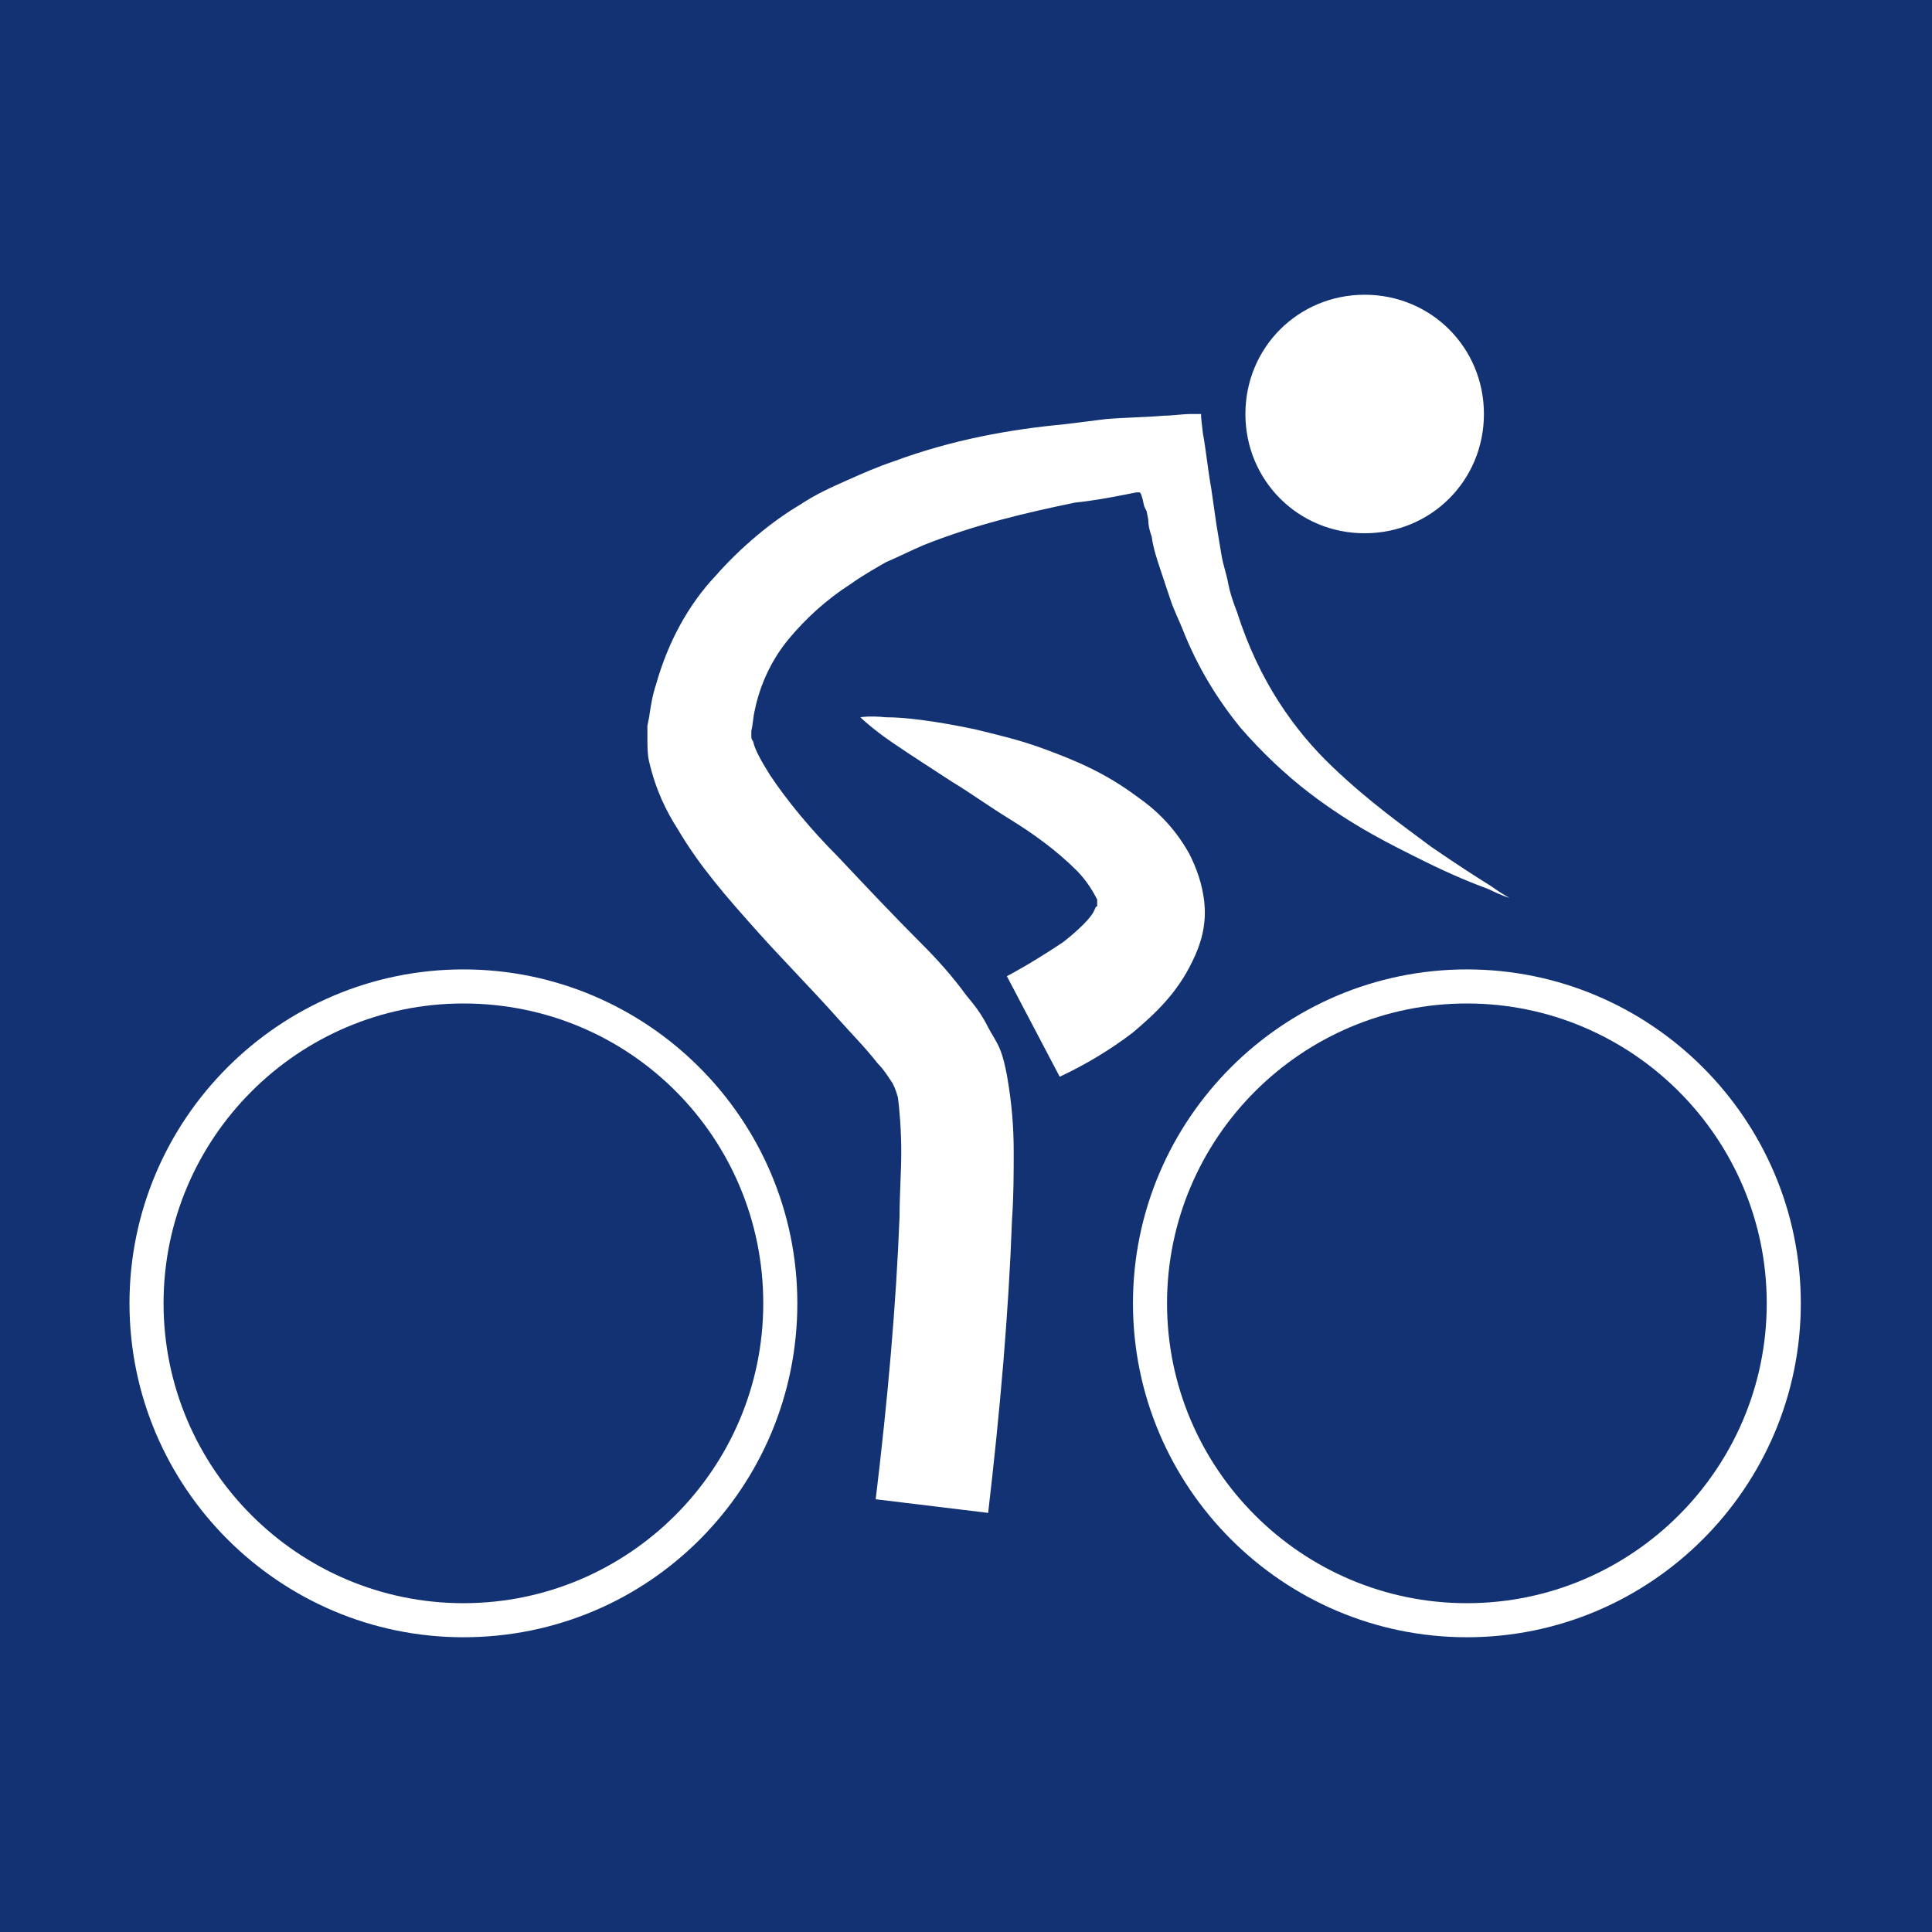
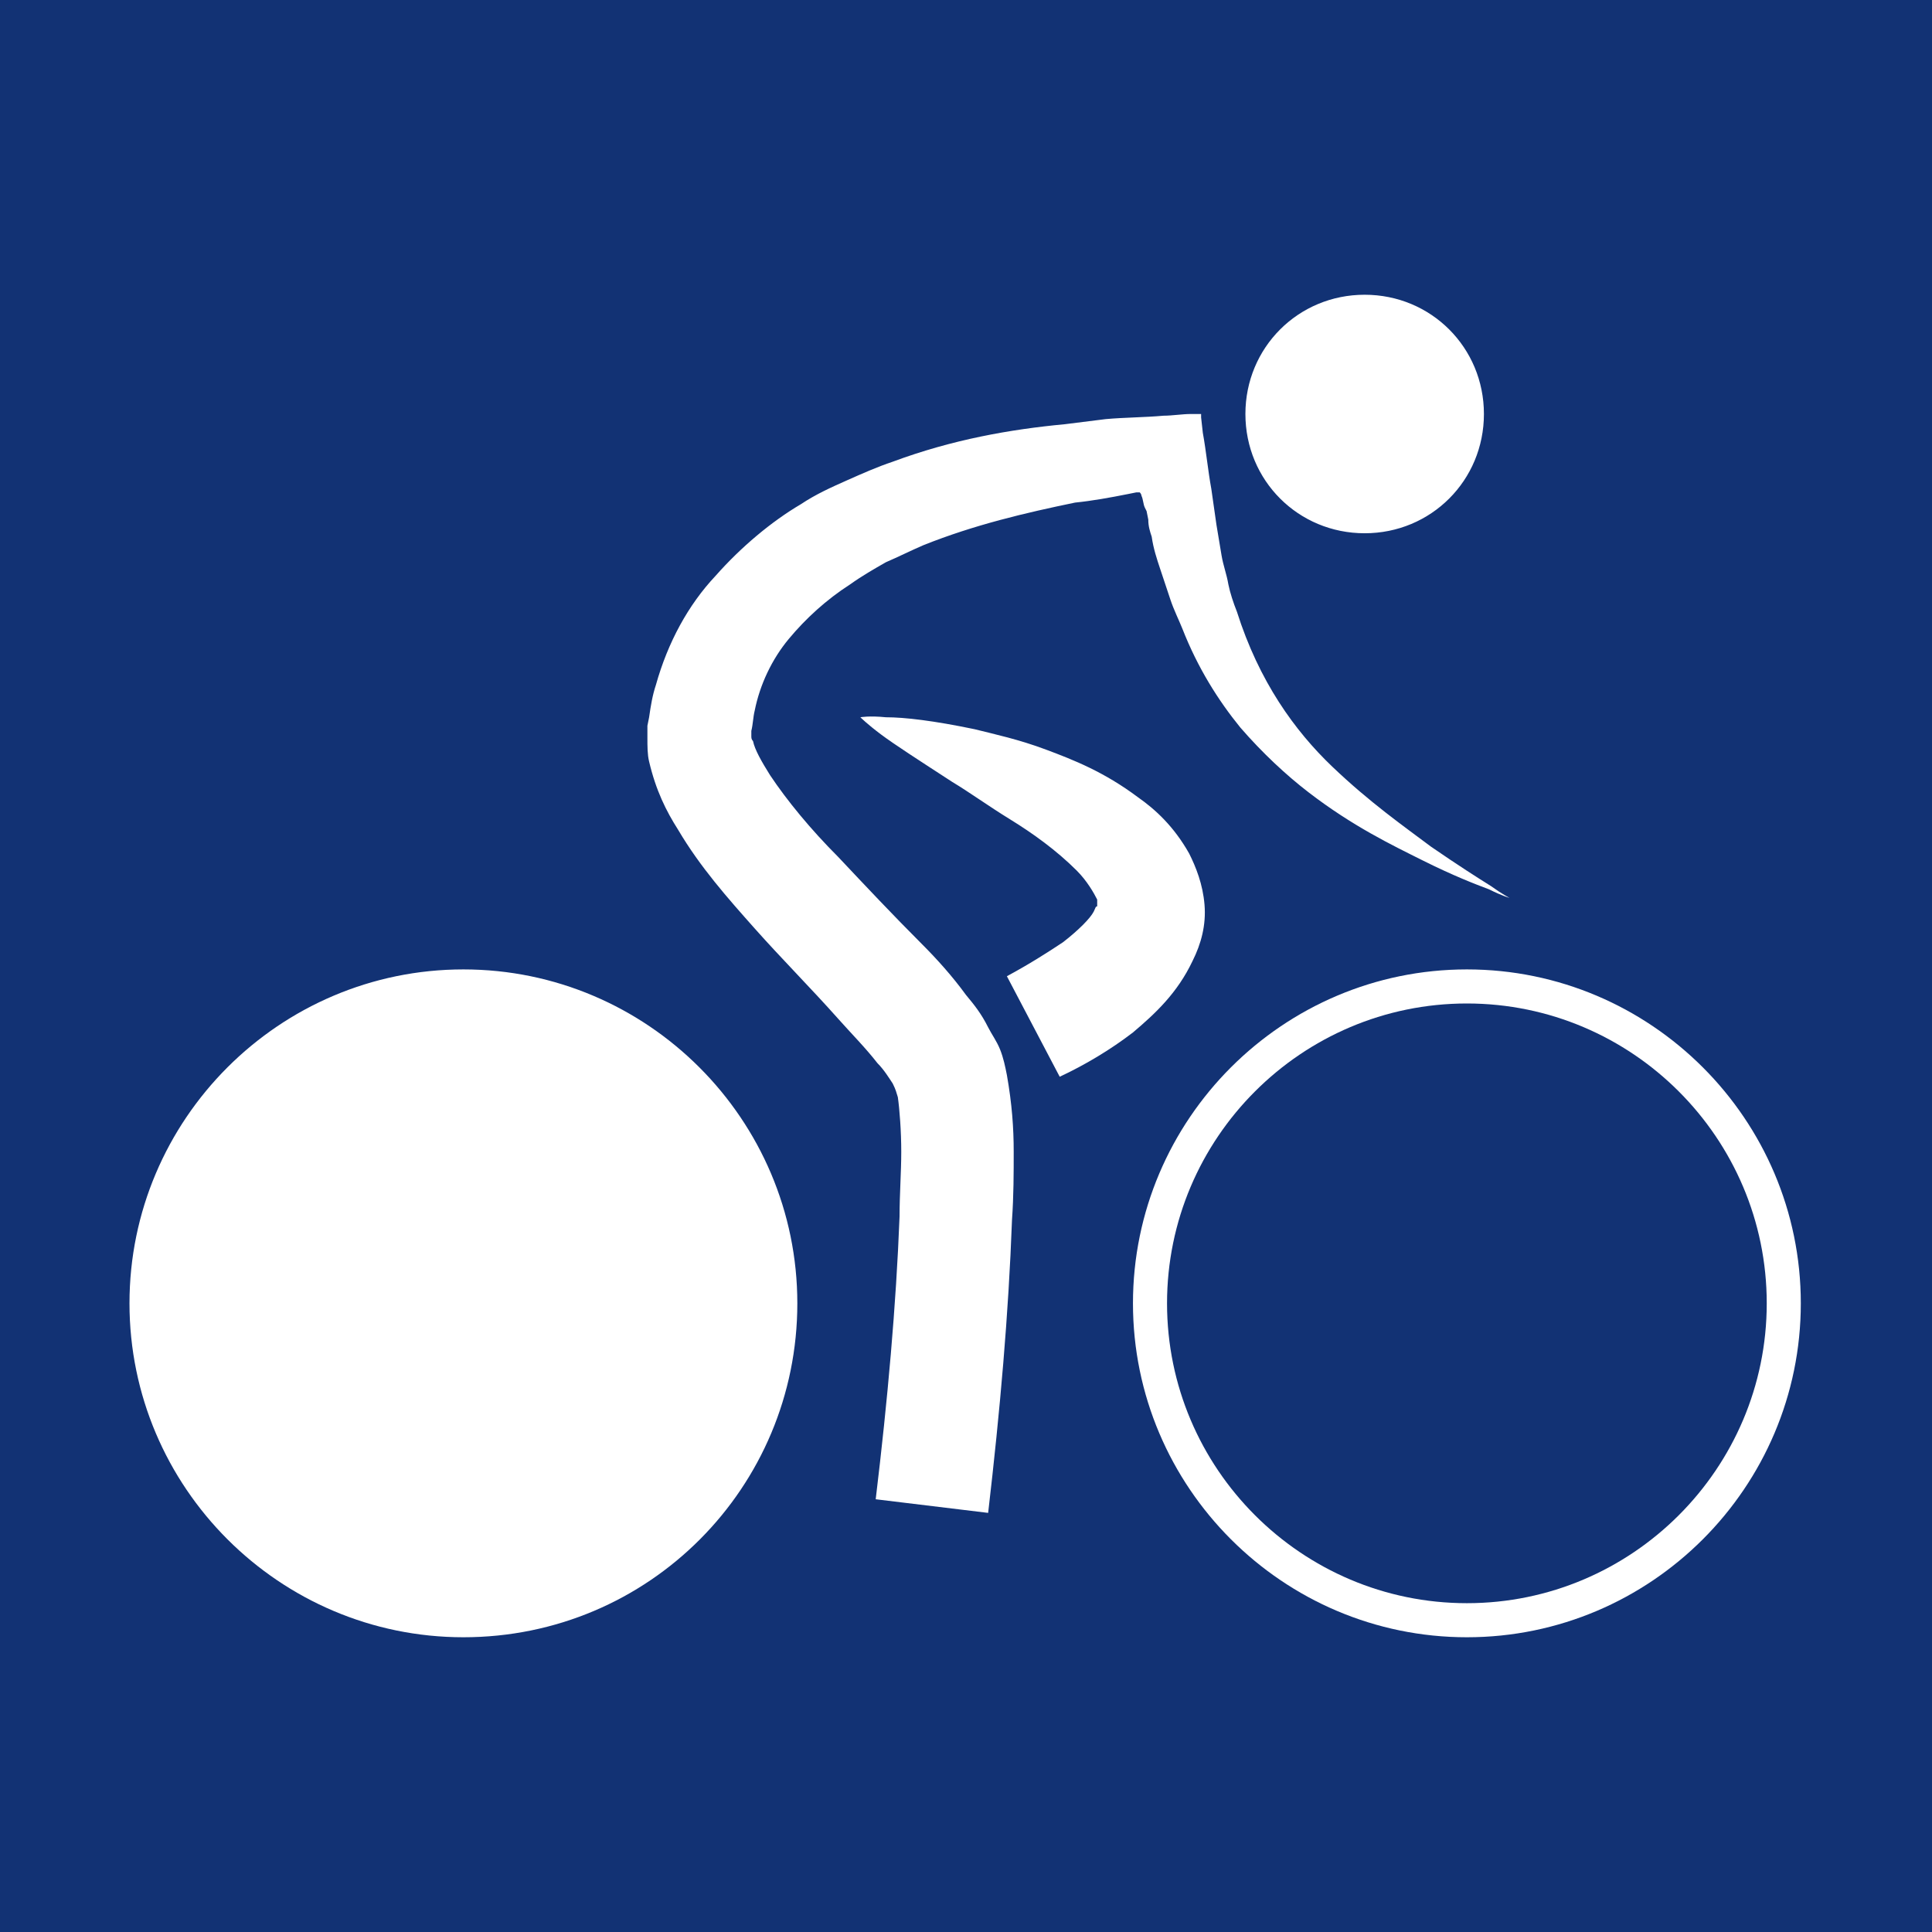
<svg xmlns="http://www.w3.org/2000/svg" version="1.1" id="Layer_1" x="0px" y="0px" viewBox="0 0 113.4 113.4" style="enable-background:new 0 0 113.4 113.4;" xml:space="preserve">
  <style type="text/css">
	.st0{fill:#123274;}
</style>
  <g id="Fond">
</g>
  <g id="Dessins">
    <g>
      <path class="st0" d="M86.1,58.9c-9.7,0-17.6,7.9-17.6,17.6s7.9,17.6,17.6,17.6s17.6-7.9,17.6-17.6S95.8,58.9,86.1,58.9z" />
-       <path class="st0" d="M27.2,58.9c-9.7,0-17.6,7.9-17.6,17.6s7.9,17.6,17.6,17.6s17.6-7.9,17.6-17.6S37,58.9,27.2,58.9z" />
      <path class="st0" d="M0,0v113.4h113.4V0H0z M80.1,17.3c3.9,0,7,3.1,7,7s-3.1,7-7,7s-7-3.1-7-7C73.1,20.4,76.2,17.3,80.1,17.3z     M27.2,96.1c-10.8,0-19.6-8.8-19.6-19.6s8.8-19.6,19.6-19.6c10.8,0,19.6,8.8,19.6,19.6S38.1,96.1,27.2,96.1z M59.4,71.6    c-0.2,5.5-0.7,11.2-1.4,17.2L51.4,88c0.7-5.8,1.2-11.4,1.4-16.6c0-1.3,0.1-2.6,0.1-3.8c0-1.2-0.1-2.5-0.2-3.2    c-0.1-0.3-0.1-0.4-0.3-0.8c-0.2-0.3-0.5-0.8-0.9-1.2c-0.7-0.9-1.5-1.7-2.3-2.6c-1.6-1.8-3.3-3.5-4.9-5.3c-1.6-1.8-3.2-3.6-4.5-5.8    c-0.7-1.1-1.3-2.3-1.7-4c-0.1-0.4-0.1-0.9-0.1-1.4c0-0.2,0-0.5,0-0.7l0.1-0.5c0.1-0.7,0.2-1.3,0.4-1.9c0.7-2.5,1.9-4.7,3.5-6.4    c1.5-1.7,3.3-3.2,5-4.2c0.9-0.6,1.8-1,2.7-1.4c0.9-0.4,1.8-0.8,2.7-1.1c3.5-1.3,6.9-1.9,10.1-2.2c0.8-0.1,1.6-0.2,2.4-0.3    c1.1-0.1,2.3-0.1,3.4-0.2c0.5,0,1.1-0.1,1.6-0.1l0.4,0l0.2,0l0,0.2l0.1,0.9c0.2,1.1,0.3,2.2,0.5,3.3c0.1,0.7,0.2,1.4,0.3,2.1    c0.1,0.6,0.2,1.2,0.3,1.8c0.1,0.6,0.3,1.1,0.4,1.7c0.1,0.5,0.3,1.1,0.5,1.6c1.3,4.1,3.4,7,5.6,9.1c2.2,2.1,4.2,3.5,5.8,4.7    c1.6,1.1,2.7,1.8,3.5,2.3c0.7,0.5,1.1,0.7,1.1,0.7s-0.4-0.1-1.2-0.5c-0.8-0.3-2.1-0.8-3.9-1.7c-1.8-0.9-4.1-2-6.7-4    c-1.3-1-2.7-2.3-4-3.8c-1.3-1.6-2.5-3.5-3.4-5.8c-0.2-0.5-0.5-1.1-0.7-1.7c-0.2-0.6-0.4-1.2-0.6-1.8c-0.2-0.6-0.4-1.2-0.5-1.9    c-0.1-0.3-0.2-0.6-0.2-1l-0.1-0.5l-0.1-0.2c-0.1-0.2-0.1-0.5-0.2-0.7c0,0,0-0.1-0.1-0.2l-0.2,0l-0.5,0.1c-1,0.2-2.1,0.4-3.1,0.5    c-2.9,0.6-5.9,1.3-8.9,2.5c-0.7,0.3-1.5,0.7-2.2,1c-0.7,0.4-1.4,0.8-2.1,1.3c-1.4,0.9-2.6,2-3.6,3.2c-1,1.2-1.7,2.7-2,4.2    c-0.1,0.4-0.1,0.8-0.2,1.2c0,0.3,0,0.2,0,0.3c0,0.1,0,0.2,0.1,0.3c0.1,0.5,0.5,1.2,1,2c1,1.5,2.4,3.2,4,4.8    c1.6,1.7,3.2,3.4,4.9,5.1c0.9,0.9,1.8,1.9,2.6,3c0.5,0.6,0.9,1.1,1.3,1.9c0.2,0.4,0.5,0.8,0.7,1.3c0.2,0.5,0.3,1,0.4,1.5    c0.3,1.7,0.4,3.1,0.4,4.5C59.5,68.8,59.5,70.2,59.4,71.6z M62.2,63.2l-3.1-5.9c1.3-0.7,2.4-1.4,3.3-2c0.9-0.7,1.6-1.4,1.8-1.8    c0.1-0.2,0.1-0.3,0.2-0.3c0-0.1,0-0.2,0-0.4c-0.2-0.4-0.6-1.1-1.2-1.7c-1.2-1.2-2.6-2.2-3.9-3c-1.3-0.8-2.4-1.6-3.4-2.2    c-2-1.3-3.4-2.2-4.2-2.8c-0.8-0.6-1.2-1-1.2-1s0.5-0.1,1.5,0c1.1,0,2.8,0.2,5.2,0.7c1.2,0.3,2.6,0.6,4.2,1.2    c1.6,0.6,3.4,1.3,5.4,2.8c1,0.7,2.1,1.7,3,3.3c0.4,0.8,0.8,1.8,0.9,3c0.1,1.2-0.2,2.3-0.7,3.3c-0.9,1.9-2.2,3.1-3.5,4.2    C65.2,61.6,63.7,62.5,62.2,63.2z M86.1,96.1c-10.8,0-19.6-8.8-19.6-19.6s8.8-19.6,19.6-19.6c10.8,0,19.6,8.8,19.6,19.6    S96.9,96.1,86.1,96.1z" />
    </g>
  </g>
</svg>